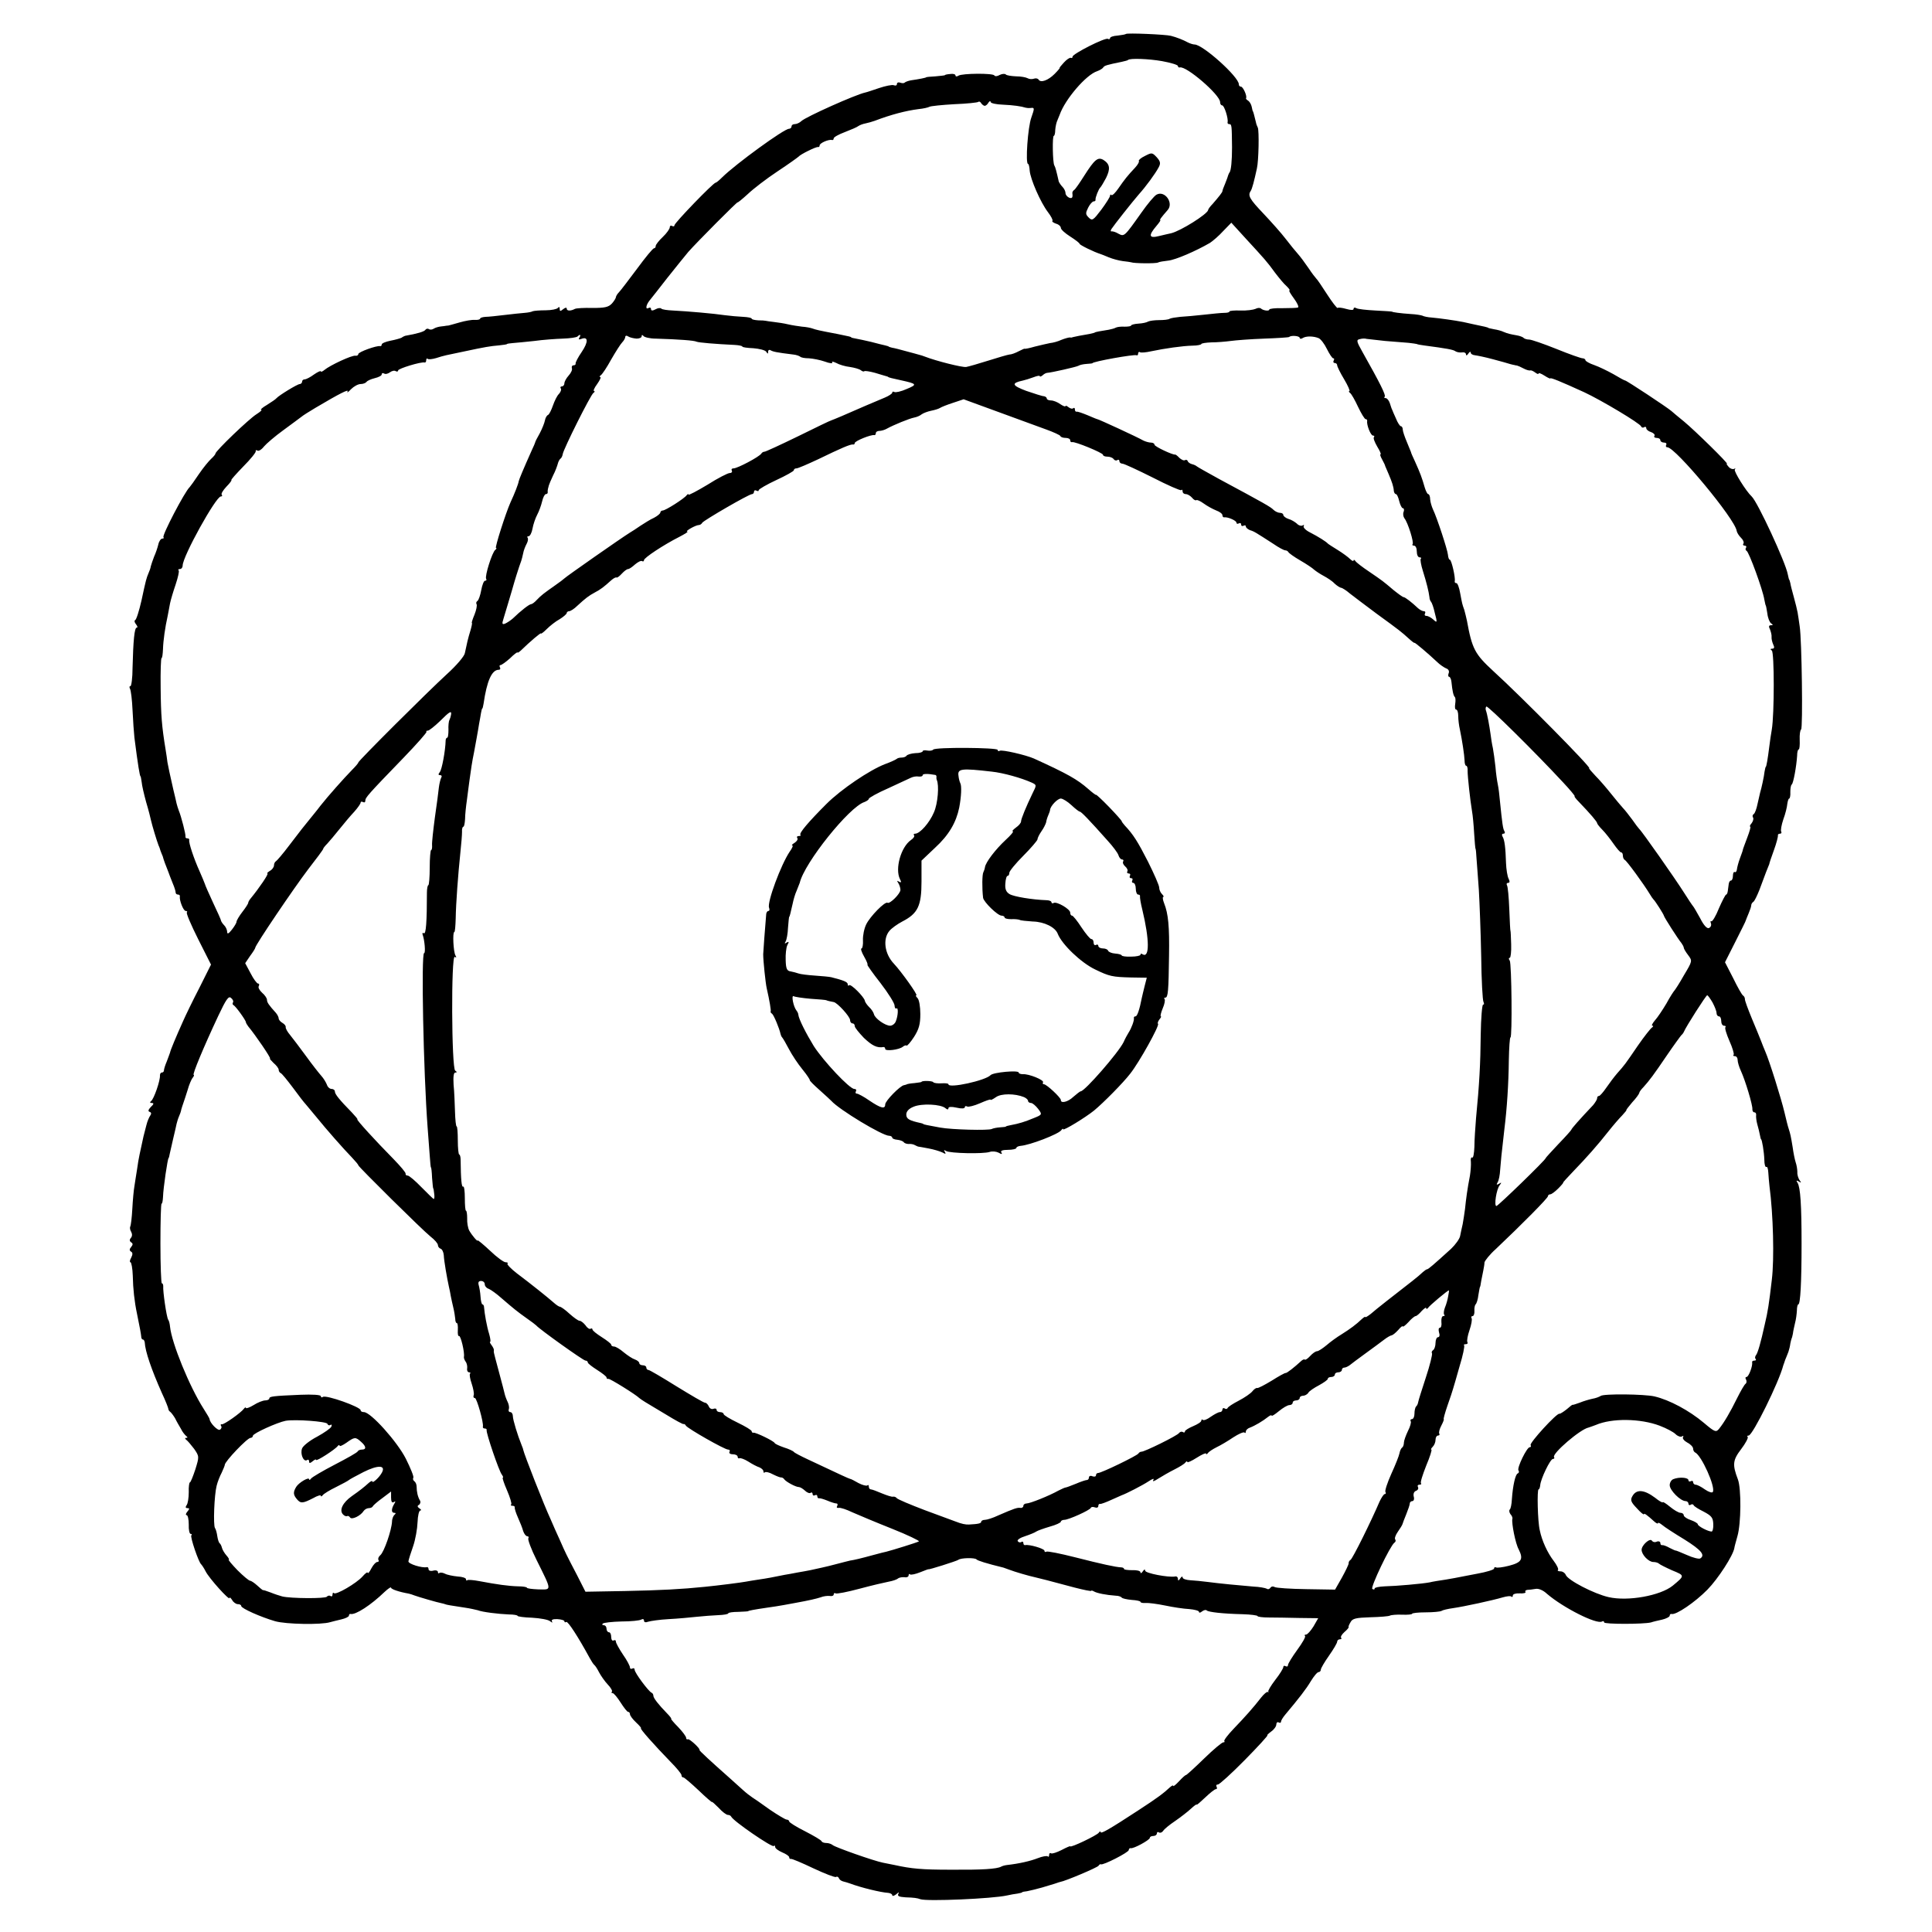
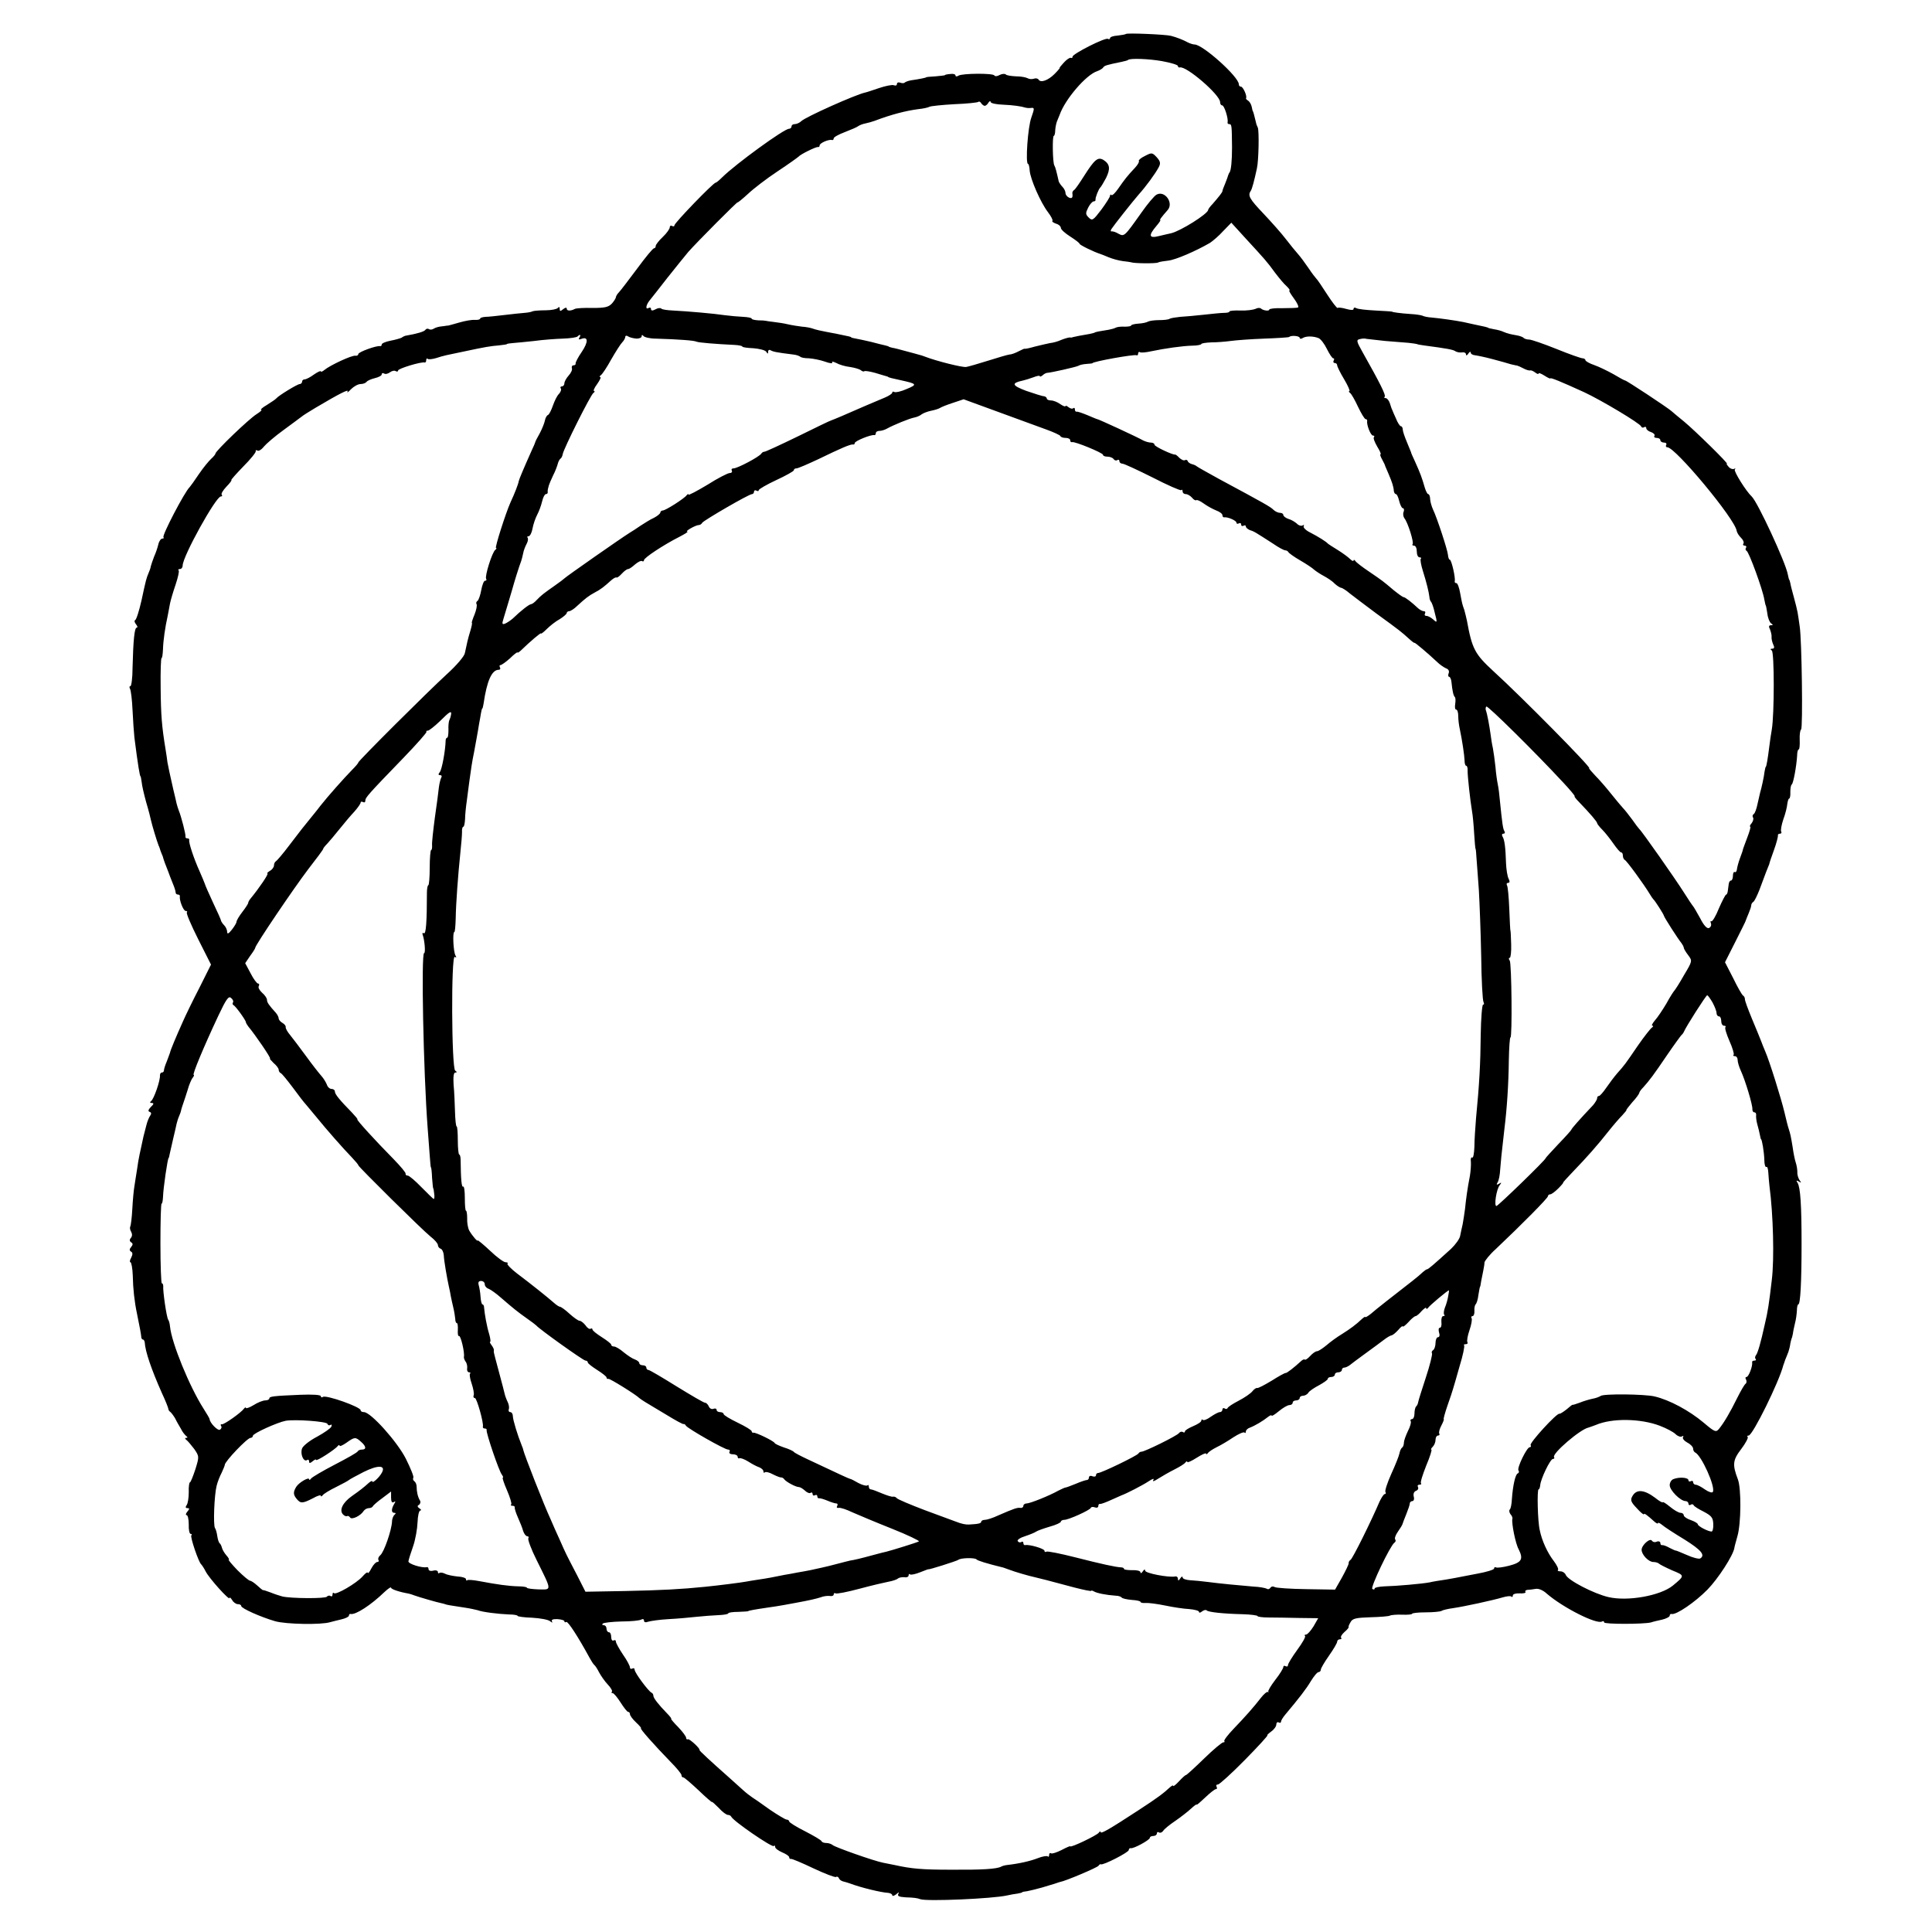
<svg xmlns="http://www.w3.org/2000/svg" version="1.0" width="825pt" height="825pt" viewBox="0 0 825 825" preserveAspectRatio="xMidYMid meet">
  <g transform="translate(0,825) scale(0.1,-0.1)" fill="#000000" stroke="none">
    <path d="M4808 8105 c-2 -2 -18 -5 -36 -7 -18 -1 -32 -6 -32 -11 0 -4 -4 -6 -9 -3 -11 7 -151 -64 -151 -76 0 -5 -3 -7 -7 -5 -5 2 -18 -7 -30 -20 -12 -13 -20 -23 -18 -23 2 0 -8 -12 -22 -26 -27 -27 -59 -39 -68 -24 -3 5 -12 7 -20 4 -8 -3 -20 -2 -27 2 -7 4 -29 8 -49 8 -21 1 -41 4 -44 8 -4 4 -16 3 -26 -2 -10 -6 -20 -7 -23 -2 -6 10 -137 9 -153 -1 -7 -5 -13 -4 -13 1 0 5 -10 8 -22 6 -13 -1 -23 -3 -23 -5 0 -1 -18 -3 -40 -5 -22 -1 -40 -3 -40 -4 0 -2 -30 -8 -65 -13 -11 -2 -22 -6 -26 -9 -3 -4 -12 -4 -20 -1 -8 3 -14 0 -14 -6 0 -6 -6 -8 -13 -5 -8 3 -36 -3 -63 -12 -27 -9 -53 -18 -59 -19 -42 -9 -254 -104 -273 -122 -7 -7 -20 -13 -28 -13 -8 0 -14 -4 -14 -10 0 -5 -5 -10 -11 -10 -21 0 -227 -150 -285 -207 -13 -13 -25 -23 -28 -23 -10 0 -176 -172 -176 -182 0 -5 -4 -6 -10 -3 -5 3 -10 1 -10 -6 0 -6 -13 -25 -30 -41 -16 -15 -30 -33 -30 -38 0 -6 -3 -10 -7 -10 -5 0 -37 -39 -73 -88 -36 -48 -70 -93 -77 -100 -7 -7 -13 -17 -13 -21 0 -4 -8 -17 -17 -27 -15 -16 -31 -19 -83 -19 -36 1 -69 -1 -75 -4 -19 -10 -35 -9 -35 1 0 6 -6 5 -15 -2 -12 -10 -15 -10 -15 1 0 9 -3 10 -8 4 -4 -5 -27 -10 -52 -10 -25 0 -49 -2 -55 -4 -5 -3 -21 -6 -35 -7 -14 -1 -52 -5 -85 -9 -33 -4 -70 -8 -82 -8 -13 -1 -23 -4 -23 -8 0 -3 -10 -6 -23 -5 -12 1 -41 -4 -65 -11 -23 -7 -44 -12 -47 -13 -3 0 -7 -1 -10 -1 -3 -1 -13 -2 -22 -3 -10 -1 -24 -5 -30 -9 -7 -5 -17 -6 -22 -2 -5 3 -12 1 -15 -4 -5 -7 -34 -16 -86 -25 -3 -1 -10 -4 -15 -8 -6 -3 -27 -9 -48 -13 -20 -4 -37 -11 -37 -16 0 -5 -3 -8 -7 -7 -15 3 -93 -25 -93 -34 0 -5 -6 -8 -12 -7 -15 3 -109 -41 -133 -61 -8 -7 -15 -9 -15 -6 0 4 -13 -2 -29 -13 -16 -12 -34 -21 -40 -21 -6 0 -11 -4 -11 -10 0 -5 -5 -10 -10 -10 -10 0 -90 -49 -100 -61 -3 -4 -21 -16 -40 -28 -19 -11 -30 -21 -25 -21 6 0 -3 -8 -20 -19 -31 -19 -175 -157 -175 -168 0 -3 -8 -13 -18 -22 -10 -9 -34 -38 -53 -66 -18 -27 -36 -52 -39 -55 -21 -19 -119 -207 -112 -214 3 -3 1 -6 -5 -6 -6 0 -14 -11 -17 -25 -3 -13 -11 -37 -18 -52 -6 -15 -12 -34 -14 -41 -1 -8 -6 -21 -10 -30 -9 -22 -10 -24 -30 -117 -10 -44 -22 -82 -27 -83 -4 -2 -3 -10 4 -18 6 -8 8 -14 3 -14 -10 0 -15 -55 -18 -172 0 -43 -5 -78 -9 -78 -5 0 -5 -5 -2 -11 4 -6 9 -47 11 -92 2 -45 6 -98 8 -117 15 -118 23 -165 26 -165 1 0 3 -11 5 -25 1 -14 10 -52 19 -85 10 -33 19 -69 21 -79 5 -22 24 -85 32 -106 4 -8 7 -18 8 -22 2 -5 4 -10 5 -13 1 -3 3 -8 5 -12 1 -5 5 -17 9 -28 16 -40 19 -50 21 -55 1 -3 7 -18 13 -33 7 -16 12 -33 12 -38 0 -5 4 -9 10 -9 5 0 9 -3 8 -7 -3 -17 15 -63 25 -63 6 0 8 -3 5 -6 -4 -3 18 -54 48 -114 l55 -109 -49 -98 c-28 -54 -59 -118 -70 -143 -31 -69 -54 -124 -56 -135 -2 -5 -8 -23 -14 -38 -7 -16 -12 -33 -12 -38 0 -5 -4 -9 -9 -9 -5 0 -8 -6 -8 -12 2 -21 -26 -102 -38 -110 -6 -5 -5 -8 3 -8 10 0 9 -5 -4 -17 -11 -12 -13 -18 -5 -21 7 -2 8 -8 3 -15 -5 -7 -13 -25 -17 -42 -12 -46 -11 -39 -29 -125 -3 -13 -8 -42 -11 -65 -4 -22 -8 -53 -11 -70 -3 -16 -7 -60 -9 -97 -2 -37 -6 -71 -9 -76 -2 -4 -1 -14 4 -22 5 -9 5 -19 -1 -26 -7 -8 -6 -14 1 -19 8 -5 8 -10 0 -20 -8 -9 -8 -15 0 -20 7 -4 7 -12 0 -26 -6 -10 -7 -19 -3 -19 4 0 9 -26 10 -58 1 -55 7 -110 18 -162 12 -58 17 -86 18 -97 0 -7 3 -13 7 -13 4 0 7 -6 8 -12 2 -39 29 -117 73 -216 16 -34 28 -65 28 -69 0 -3 3 -9 8 -12 4 -3 14 -16 21 -28 6 -13 18 -33 25 -45 6 -13 17 -26 22 -30 7 -5 7 -8 0 -8 -6 0 -6 -3 0 -8 6 -4 21 -22 34 -39 22 -32 22 -33 5 -88 -10 -30 -20 -55 -23 -55 -3 0 -6 -19 -5 -42 0 -24 -4 -49 -9 -55 -6 -9 -5 -13 3 -13 10 0 10 -3 0 -15 -7 -8 -8 -15 -3 -15 5 0 9 -18 9 -40 -1 -22 3 -40 8 -40 5 0 7 -3 3 -6 -6 -6 31 -115 42 -124 3 -3 12 -16 19 -30 15 -30 102 -126 102 -114 0 5 5 1 11 -8 5 -10 17 -18 24 -18 8 0 15 -3 15 -8 0 -10 83 -47 145 -65 46 -13 196 -16 235 -4 8 2 30 8 48 12 17 4 32 11 32 16 0 5 3 8 7 7 21 -5 87 38 145 94 15 14 28 23 28 18 0 -6 34 -18 75 -25 6 -1 17 -5 25 -8 16 -6 98 -30 115 -33 6 -1 12 -3 15 -4 6 -3 26 -6 85 -15 22 -3 47 -9 55 -11 20 -8 87 -16 132 -18 21 0 38 -3 38 -6 0 -3 28 -7 62 -8 34 -2 69 -8 77 -15 9 -7 12 -7 8 -1 -4 7 4 11 23 10 17 -1 30 -5 30 -9 0 -5 4 -6 8 -3 7 4 51 -64 100 -154 7 -13 16 -27 20 -30 4 -3 13 -17 20 -31 8 -15 24 -38 37 -52 13 -13 21 -28 18 -31 -4 -3 -2 -6 3 -6 5 0 20 -18 34 -40 14 -22 28 -40 32 -40 5 0 8 -5 8 -10 0 -6 12 -22 26 -35 15 -14 24 -25 21 -25 -7 0 57 -72 125 -142 27 -27 48 -53 48 -58 0 -6 3 -10 8 -10 4 0 33 -25 65 -55 31 -30 57 -52 57 -50 0 3 13 -9 29 -25 15 -17 33 -30 39 -30 6 0 12 -3 14 -7 8 -19 175 -133 182 -126 3 4 6 2 6 -4 0 -6 14 -16 30 -23 17 -7 30 -16 30 -21 0 -5 3 -8 8 -7 4 1 47 -17 95 -40 49 -23 93 -40 97 -37 5 3 10 0 12 -5 2 -6 10 -12 18 -14 8 -2 22 -6 30 -9 45 -17 130 -38 163 -40 9 -1 17 -5 17 -10 0 -5 8 -3 17 4 11 10 14 10 9 2 -5 -10 3 -13 31 -15 35 -1 50 -3 63 -8 28 -10 308 2 370 16 14 3 34 7 45 8 11 2 20 4 20 6 0 1 9 3 20 4 11 2 40 9 65 16 25 8 48 14 53 16 4 1 9 3 12 4 3 1 8 3 13 4 20 3 158 61 163 69 3 5 8 8 10 6 9 -5 119 51 119 61 0 5 4 9 8 8 11 -4 82 35 82 44 0 5 7 8 15 8 8 0 15 5 15 11 0 5 4 8 9 4 6 -3 13 0 18 7 4 7 27 26 51 42 23 16 53 39 67 52 14 13 25 21 25 18 0 -3 16 11 37 31 20 19 40 35 45 35 5 0 6 5 3 10 -3 6 -1 10 6 10 6 0 58 47 115 105 57 58 100 105 96 105 -3 0 4 7 16 16 12 8 22 22 22 30 0 8 5 12 10 9 6 -3 10 -2 10 3 0 5 8 18 18 30 58 69 90 110 110 144 13 21 27 38 33 38 5 0 9 5 9 10 0 6 16 33 35 60 19 27 35 54 35 60 0 5 5 10 12 10 6 0 8 3 5 6 -4 4 3 15 14 25 11 9 19 19 18 21 -2 2 2 11 8 21 8 16 24 19 84 21 41 1 79 4 84 7 6 3 29 5 53 4 23 -1 42 1 42 4 0 3 26 6 58 6 31 0 62 3 67 6 6 4 28 9 50 12 48 7 168 33 212 46 17 5 34 7 37 3 3 -3 6 -1 6 5 0 6 13 10 29 9 17 -1 28 2 25 6 -3 4 1 8 8 9 7 0 23 2 34 4 13 3 33 -5 50 -21 70 -60 213 -132 235 -118 5 3 9 1 9 -4 0 -8 168 -8 200 0 8 3 30 8 48 12 17 4 32 12 32 17 0 5 3 8 8 7 19 -5 100 50 153 104 46 47 110 146 115 178 0 3 6 25 13 50 16 54 17 204 2 243 -24 63 -22 82 14 129 19 25 31 48 28 52 -4 3 -2 6 4 6 17 0 130 229 148 300 1 3 5 13 8 23 4 9 10 25 14 35 3 9 7 25 8 35 2 9 4 18 5 20 1 1 4 11 6 22 1 11 6 31 9 45 4 14 7 37 8 53 0 15 3 27 6 27 9 0 14 95 14 260 0 164 -5 239 -17 259 -7 10 -5 12 5 6 11 -7 12 -6 3 6 -5 8 -10 23 -9 34 0 11 -3 30 -7 41 -4 12 -10 42 -13 65 -8 49 -10 57 -17 79 -3 8 -11 40 -18 70 -14 59 -64 219 -82 260 -6 14 -14 34 -18 45 -4 11 -22 54 -39 95 -17 41 -31 79 -30 84 0 5 -3 12 -8 15 -5 3 -24 37 -42 74 l-35 68 44 87 c24 48 45 89 45 92 1 3 6 16 12 30 6 14 11 29 11 34 0 5 4 12 9 15 5 3 16 26 26 51 9 25 22 59 28 75 7 17 13 32 14 35 0 3 9 30 20 60 11 30 18 58 17 63 -1 4 3 7 9 7 5 0 8 4 5 9 -3 5 1 28 9 52 9 24 16 53 17 66 2 13 5 23 8 23 3 0 6 12 5 28 0 15 2 29 6 32 7 5 20 77 23 123 0 15 3 27 7 27 3 0 5 18 4 41 -1 22 2 42 6 44 8 6 3 383 -6 440 -3 22 -7 49 -9 60 -2 11 -9 40 -16 65 -7 25 -14 52 -15 60 -2 8 -4 15 -5 15 -1 0 -3 10 -6 23 -9 50 -129 309 -154 332 -24 22 -78 109 -72 115 4 5 3 6 -3 3 -5 -3 -16 0 -23 8 -7 8 -11 14 -8 14 8 0 -137 142 -183 180 -24 19 -48 40 -54 45 -17 15 -191 130 -197 130 -3 0 -25 12 -50 27 -25 14 -62 32 -82 39 -21 7 -38 17 -38 21 0 4 -6 8 -12 8 -7 0 -58 18 -112 40 -55 22 -107 40 -116 40 -9 0 -20 3 -24 7 -3 4 -17 9 -29 11 -28 5 -38 7 -57 15 -8 4 -26 9 -40 11 -14 3 -25 5 -25 6 0 1 -7 3 -15 5 -36 8 -72 15 -92 20 -36 7 -100 16 -134 19 -17 1 -35 5 -40 8 -5 2 -27 6 -49 7 -46 3 -80 8 -80 10 0 1 -32 3 -71 5 -39 2 -76 6 -82 10 -7 4 -12 3 -12 -3 0 -6 -11 -6 -32 0 -17 5 -34 7 -36 4 -3 -2 -23 24 -45 58 -22 34 -42 64 -46 67 -3 3 -19 23 -34 46 -15 22 -35 49 -45 60 -9 10 -33 39 -52 64 -19 25 -62 73 -95 108 -59 62 -68 77 -54 97 6 10 14 40 26 95 8 34 10 163 4 175 -3 6 -7 16 -8 23 -7 30 -12 47 -13 47 -1 0 -3 9 -5 19 -2 10 -9 22 -15 26 -7 4 -11 9 -9 11 5 9 -13 49 -22 49 -5 0 -9 4 -9 10 0 32 -154 170 -189 170 -6 0 -19 4 -29 9 -18 10 -48 22 -72 28 -23 6 -187 13 -192 8z m154 -116 c38 -7 68 -16 68 -21 0 -4 3 -7 8 -6 27 8 172 -117 172 -148 0 -8 4 -14 9 -14 9 0 27 -57 23 -72 -1 -5 2 -8 7 -8 11 0 11 -6 12 -100 0 -56 -4 -99 -11 -107 -2 -2 -3 -6 -5 -10 -1 -5 -7 -21 -13 -36 -7 -16 -12 -30 -12 -33 0 -5 -15 -24 -42 -55 -10 -10 -19 -22 -19 -26 -4 -18 -117 -89 -158 -99 -9 -2 -32 -7 -52 -12 -43 -11 -46 2 -11 43 12 14 19 25 17 25 -5 0 3 11 31 43 27 30 -12 85 -47 66 -10 -5 -39 -40 -65 -77 -73 -103 -73 -103 -98 -90 -11 7 -25 11 -29 10 -5 -1 -5 3 -1 10 11 17 90 117 117 148 29 32 71 89 85 116 9 17 7 25 -9 43 -19 20 -21 20 -50 5 -17 -8 -28 -18 -26 -21 3 -3 -4 -16 -16 -29 -32 -34 -44 -49 -71 -88 -13 -19 -26 -32 -30 -29 -3 4 -6 2 -6 -3 0 -5 -17 -32 -37 -59 -35 -46 -39 -49 -54 -34 -14 14 -14 19 -2 43 7 14 18 26 23 26 6 0 9 3 8 8 -1 8 13 45 21 52 3 3 14 21 24 40 19 39 17 59 -11 77 -24 14 -38 2 -82 -67 -19 -30 -38 -58 -43 -61 -5 -3 -8 -9 -8 -13 3 -20 -1 -25 -14 -20 -8 4 -15 12 -15 19 0 8 -6 20 -13 27 -7 7 -14 18 -16 23 -9 40 -14 61 -19 69 -7 12 -9 126 -2 126 3 0 6 11 6 25 1 14 5 33 10 43 4 9 8 19 9 22 23 66 113 171 160 186 11 4 23 11 26 16 5 8 15 11 79 24 13 3 26 6 27 8 8 8 88 5 145 -5z m-757 -191 c4 0 12 6 16 14 5 7 9 8 9 3 0 -6 24 -11 53 -12 45 -2 79 -7 97 -13 3 -1 13 -2 22 -1 16 2 16 -1 2 -41 -15 -40 -26 -198 -14 -198 3 0 6 -13 7 -29 3 -36 46 -135 78 -177 13 -17 22 -34 19 -37 -3 -3 4 -8 15 -12 12 -3 21 -12 21 -18 0 -7 18 -23 40 -37 22 -14 40 -28 40 -31 0 -5 61 -35 90 -44 3 -1 19 -7 35 -14 17 -7 44 -14 60 -16 17 -2 32 -4 35 -5 11 -5 106 -6 115 -1 5 3 25 6 43 8 31 3 119 41 179 76 12 8 38 30 56 50 l35 36 61 -67 c82 -89 92 -100 126 -147 17 -22 38 -48 49 -57 10 -10 16 -18 12 -18 -4 0 5 -15 19 -34 14 -19 22 -36 18 -39 -4 -2 -34 -3 -66 -3 -31 1 -57 -2 -57 -6 0 -8 -27 -4 -36 5 -4 3 -14 3 -23 -2 -9 -4 -37 -8 -64 -7 -26 1 -47 -1 -47 -4 0 -4 -10 -6 -22 -6 -13 0 -52 -4 -88 -8 -36 -4 -81 -8 -100 -9 -19 -2 -39 -5 -45 -8 -5 -4 -26 -6 -46 -6 -19 0 -40 -3 -46 -6 -6 -4 -24 -8 -42 -9 -17 -1 -31 -5 -31 -8 0 -3 -12 -5 -27 -5 -16 1 -32 -1 -38 -4 -5 -3 -19 -7 -30 -9 -33 -5 -60 -10 -60 -12 0 -1 -10 -3 -22 -6 -13 -2 -33 -6 -45 -8 -13 -3 -25 -5 -28 -6 -3 -2 -8 -2 -12 -1 -4 0 -20 -4 -35 -10 -15 -7 -37 -13 -49 -14 -11 -2 -40 -9 -65 -15 -24 -7 -44 -11 -44 -9 0 1 -11 -4 -25 -11 -13 -7 -31 -14 -40 -14 -8 -1 -49 -13 -90 -26 -41 -13 -83 -25 -94 -27 -16 -3 -130 26 -176 44 -8 3 -19 7 -25 8 -5 2 -30 8 -55 15 -25 7 -52 14 -60 15 -8 2 -15 4 -15 5 0 1 -7 3 -15 5 -8 2 -35 8 -60 15 -25 6 -54 12 -65 14 -11 2 -20 4 -20 5 0 3 -7 4 -60 15 -80 15 -91 18 -105 23 -8 3 -28 7 -45 8 -16 2 -43 6 -60 10 -16 4 -43 8 -60 10 -16 2 -32 4 -35 5 -3 1 -17 2 -32 2 -16 1 -28 4 -28 7 0 4 -17 7 -37 8 -21 1 -56 4 -78 7 -46 7 -161 17 -222 20 -23 1 -45 4 -49 8 -3 4 -15 3 -25 -3 -13 -7 -19 -6 -19 1 0 6 -4 8 -10 5 -15 -9 -12 12 4 32 8 10 43 54 77 98 34 43 74 92 88 109 37 42 211 217 211 212 0 -2 19 13 43 35 23 22 80 66 127 97 47 31 87 60 90 63 8 10 75 43 83 41 4 -1 7 2 7 7 0 10 39 27 53 23 4 -1 7 2 7 7 0 5 21 17 48 27 26 10 52 21 58 26 6 4 19 9 30 11 10 2 28 7 39 11 71 27 133 43 187 50 21 2 42 7 47 10 5 3 53 8 106 11 54 2 100 7 103 10 3 3 9 0 12 -6 4 -6 11 -11 15 -11z m-1731 -990 c-5 -8 -2 -9 9 -5 29 11 30 -13 1 -56 -16 -23 -27 -45 -26 -49 1 -5 -3 -8 -9 -8 -6 0 -9 -6 -7 -12 3 -7 -4 -21 -14 -32 -10 -11 -18 -26 -18 -33 0 -7 -5 -13 -11 -13 -5 0 -8 -4 -4 -9 3 -5 -1 -15 -8 -23 -8 -7 -19 -30 -26 -50 -7 -20 -16 -38 -21 -40 -5 -2 -11 -12 -13 -23 -2 -11 -12 -36 -22 -55 -11 -19 -20 -37 -20 -40 -1 -3 -6 -16 -13 -30 -38 -85 -55 -126 -57 -135 -1 -10 -18 -54 -35 -90 -21 -47 -68 -195 -62 -195 4 0 2 -4 -3 -8 -13 -9 -46 -113 -39 -124 3 -4 1 -8 -5 -8 -5 0 -12 -18 -16 -40 -4 -22 -11 -42 -16 -46 -5 -3 -7 -9 -4 -14 3 -5 -1 -25 -9 -45 -8 -19 -13 -35 -11 -35 2 0 -1 -15 -6 -32 -11 -35 -16 -59 -24 -97 -2 -13 -36 -53 -77 -90 -83 -76 -378 -370 -378 -377 0 -3 -12 -17 -27 -32 -36 -37 -101 -110 -135 -153 -14 -19 -36 -45 -47 -59 -28 -34 -30 -37 -86 -110 -27 -36 -53 -66 -57 -68 -4 -2 -8 -10 -8 -17 0 -8 -8 -19 -18 -24 -9 -6 -14 -11 -10 -11 7 0 -35 -62 -72 -107 -6 -7 -10 -15 -10 -18 0 -4 -11 -21 -25 -39 -14 -18 -25 -37 -25 -42 0 -5 -9 -20 -20 -34 -14 -18 -20 -20 -20 -9 0 8 -6 21 -12 27 -7 7 -13 16 -14 20 0 4 -16 39 -34 77 -18 39 -34 75 -35 80 -2 6 -12 30 -23 55 -24 53 -47 122 -44 133 1 4 -2 7 -8 7 -6 0 -9 3 -8 8 2 7 -18 86 -29 112 -3 8 -7 21 -9 29 -1 7 -8 34 -14 60 -15 67 -21 93 -25 116 -1 11 -5 36 -8 55 -16 97 -20 146 -21 263 -1 70 1 127 4 127 3 0 5 17 6 38 1 36 9 93 20 142 3 14 7 38 10 53 3 15 14 52 24 81 10 30 16 57 13 60 -4 3 -1 6 5 6 7 0 12 7 12 15 0 39 142 295 163 295 6 0 7 3 4 7 -4 4 5 19 20 35 15 15 24 28 21 28 -3 0 20 26 51 58 31 31 55 61 53 65 -1 5 2 6 7 3 5 -4 18 4 28 17 10 12 47 44 83 70 36 26 70 52 77 57 7 6 34 23 61 39 103 61 143 81 136 69 -4 -7 3 -3 15 10 12 12 30 22 41 22 10 0 21 4 25 9 3 5 19 12 35 16 17 4 30 11 30 16 0 6 5 7 10 4 6 -4 17 -1 25 5 8 6 19 9 25 5 5 -3 10 -2 10 3 0 8 98 38 113 34 4 -1 7 3 7 10 0 6 3 9 6 6 3 -4 20 -2 37 3 34 11 41 12 123 29 84 18 108 22 144 25 19 2 35 4 35 6 0 1 11 3 25 4 14 1 55 5 92 9 36 5 91 9 122 10 30 1 58 5 62 9 11 11 16 8 8 -5z m244 -4 c12 0 22 4 22 10 0 7 3 7 8 1 4 -5 27 -11 52 -11 100 -3 165 -8 174 -13 9 -4 80 -10 164 -14 17 -1 32 -4 32 -7 0 -3 21 -6 47 -7 25 -2 50 -8 55 -15 6 -10 8 -10 8 0 0 7 5 10 11 6 11 -6 24 -9 97 -18 12 -1 25 -6 29 -9 3 -4 20 -7 37 -7 17 -1 48 -7 68 -14 21 -8 35 -9 32 -4 -4 6 4 4 17 -2 12 -7 39 -15 58 -17 20 -3 41 -9 47 -14 6 -5 13 -7 15 -4 3 2 23 -1 45 -7 21 -6 42 -13 47 -14 4 -1 8 -2 10 -4 2 -2 17 -6 55 -14 68 -15 70 -18 24 -37 -24 -11 -48 -16 -53 -13 -5 3 -9 2 -9 -3 0 -4 -15 -14 -32 -21 -34 -14 -116 -49 -184 -79 -21 -9 -41 -17 -44 -18 -3 0 -67 -31 -142 -68 -76 -37 -141 -67 -144 -66 -4 0 -10 -3 -13 -8 -9 -14 -102 -63 -118 -63 -8 0 -11 -4 -8 -10 3 -5 -1 -10 -9 -10 -8 0 -51 -22 -95 -50 -45 -27 -81 -46 -81 -42 0 4 -4 2 -8 -3 -10 -14 -90 -65 -102 -65 -5 0 -10 -4 -10 -8 0 -5 -12 -15 -27 -23 -16 -7 -41 -23 -58 -34 -16 -11 -37 -25 -46 -30 -37 -23 -273 -188 -279 -195 -3 -3 -21 -17 -40 -30 -47 -33 -59 -42 -78 -62 -9 -10 -20 -18 -24 -18 -8 0 -44 -28 -78 -61 -9 -8 -24 -18 -33 -22 -13 -5 -14 -1 -7 21 5 15 20 68 35 117 14 50 29 97 32 105 7 19 11 29 17 57 2 12 9 30 15 41 6 11 7 22 4 26 -3 3 -2 6 4 6 6 0 14 15 17 33 3 17 12 44 20 59 8 15 17 40 21 57 4 17 11 31 16 31 5 0 8 3 8 8 -1 4 0 10 1 15 1 4 3 10 4 15 1 4 9 23 18 42 10 19 18 42 20 50 2 8 7 18 11 21 5 3 9 13 10 20 4 23 119 253 131 261 6 4 7 8 3 8 -5 0 1 14 13 30 12 17 18 30 13 30 -4 0 -3 4 3 8 6 4 26 34 44 67 19 33 40 66 47 73 7 7 13 18 13 23 0 6 6 7 13 2 6 -4 22 -8 35 -9z m2832 3 c0 -4 6 -5 12 -1 15 10 47 9 69 0 9 -4 25 -25 35 -46 11 -22 23 -40 27 -40 5 0 5 -4 2 -10 -3 -5 -1 -10 4 -10 6 0 11 -4 11 -10 0 -5 13 -32 30 -60 16 -27 26 -50 22 -50 -4 0 -2 -4 3 -8 6 -4 21 -31 34 -59 14 -29 28 -53 33 -53 4 0 7 -3 6 -7 -3 -17 15 -63 25 -63 6 0 7 -3 4 -7 -4 -3 3 -21 14 -40 11 -18 18 -33 14 -33 -3 0 0 -10 7 -22 7 -13 13 -25 13 -28 1 -3 8 -18 15 -35 14 -33 21 -53 22 -72 1 -7 5 -13 9 -13 4 0 10 -13 14 -30 4 -16 11 -30 15 -30 5 0 7 -7 4 -15 -4 -8 -2 -21 3 -28 15 -18 42 -105 35 -111 -3 -3 0 -6 6 -6 7 0 12 -11 12 -25 0 -14 5 -25 12 -25 6 0 9 -3 5 -6 -3 -3 1 -27 9 -52 16 -51 25 -88 28 -112 0 -8 4 -17 7 -20 3 -3 11 -24 16 -48 11 -41 10 -43 -6 -28 -10 9 -23 16 -30 16 -7 0 -9 5 -6 10 3 6 1 10 -5 10 -6 0 -17 6 -25 13 -25 24 -55 47 -61 47 -4 0 -23 14 -43 30 -46 39 -46 39 -106 80 -27 18 -53 38 -57 44 -4 6 -8 7 -8 3 0 -5 -7 -2 -15 6 -8 8 -31 25 -52 38 -21 13 -40 25 -43 28 -7 8 -40 29 -77 48 -18 9 -29 21 -26 26 3 6 1 7 -5 3 -6 -3 -17 0 -24 8 -8 7 -24 17 -36 20 -12 4 -22 12 -22 17 0 5 -6 9 -14 9 -8 0 -21 6 -28 13 -13 13 -36 26 -233 132 -49 27 -92 51 -95 54 -3 3 -12 7 -20 9 -8 2 -17 8 -18 13 -2 5 -7 7 -12 4 -5 -3 -15 2 -24 10 -8 9 -17 15 -18 14 -8 -3 -88 34 -88 42 0 5 -7 9 -15 9 -8 0 -23 4 -33 9 -26 15 -191 91 -196 91 -2 0 -21 8 -42 17 -22 9 -42 16 -46 15 -5 -1 -8 3 -8 10 0 6 -3 8 -7 5 -3 -4 -12 -2 -20 4 -7 6 -13 8 -13 5 0 -4 -10 0 -22 8 -12 9 -30 16 -40 16 -10 0 -18 4 -18 8 0 5 -6 9 -12 10 -7 0 -41 11 -76 23 -61 23 -65 33 -14 44 9 2 29 8 45 14 15 6 27 8 27 5 0 -4 6 -2 13 4 6 6 15 10 20 10 17 1 123 25 132 30 6 4 21 7 35 8 14 1 25 2 25 3 0 7 179 39 188 34 4 -2 7 1 7 7 0 6 4 9 8 6 4 -3 26 -1 48 4 57 12 133 23 176 24 21 0 38 4 38 7 0 3 19 6 43 7 23 0 60 3 82 6 22 3 86 8 143 10 56 2 104 5 107 7 8 8 45 5 45 -4z m365 -13 c39 -3 84 -7 100 -8 17 -2 32 -4 35 -5 3 -2 16 -4 30 -6 98 -13 126 -18 135 -25 6 -4 18 -6 28 -5 9 2 17 -2 17 -8 0 -7 5 -5 10 3 5 8 10 10 10 5 0 -6 8 -11 18 -12 9 -1 44 -8 77 -17 33 -9 67 -18 75 -21 8 -2 16 -4 18 -4 1 -1 5 -1 10 -2 4 -1 16 -6 27 -12 11 -6 24 -10 29 -9 4 2 14 -3 22 -9 8 -6 14 -8 14 -4 0 4 11 0 25 -9 14 -9 25 -14 25 -12 0 5 42 -12 145 -59 71 -33 239 -133 243 -146 2 -5 8 -7 13 -3 5 3 9 1 9 -5 0 -5 9 -13 20 -16 11 -4 18 -11 15 -16 -4 -5 1 -9 9 -9 9 0 16 -4 16 -10 0 -5 7 -10 16 -10 8 0 12 -4 9 -10 -3 -5 -1 -10 5 -10 34 0 289 -306 296 -357 1 -7 9 -20 18 -29 9 -8 14 -20 11 -25 -4 -5 -1 -9 5 -9 6 0 9 -4 6 -9 -4 -5 -2 -11 2 -13 10 -3 70 -168 76 -208 3 -14 5 -25 6 -25 1 0 4 -16 7 -35 2 -19 10 -38 16 -42 9 -6 9 -8 -1 -8 -9 0 -10 -6 -4 -17 4 -10 8 -25 7 -33 -1 -8 3 -23 7 -32 6 -12 5 -18 -4 -18 -9 0 -9 -3 -2 -8 11 -7 11 -272 0 -337 -3 -16 -8 -50 -11 -75 -6 -48 -12 -85 -15 -85 -1 0 -3 -9 -5 -20 -2 -20 -13 -71 -19 -90 -1 -5 -6 -27 -11 -48 -4 -20 -11 -40 -16 -43 -5 -3 -7 -10 -3 -15 3 -5 0 -16 -6 -24 -7 -8 -10 -15 -6 -15 3 0 -3 -21 -13 -47 -10 -27 -19 -50 -19 -53 0 -3 -6 -18 -12 -35 -6 -16 -12 -38 -13 -47 -1 -9 -5 -14 -9 -12 -4 3 -8 -4 -8 -15 0 -12 -4 -21 -8 -21 -5 0 -9 -7 -10 -15 -1 -8 -3 -22 -4 -30 -1 -8 -4 -15 -7 -15 -3 0 -17 -27 -31 -59 -13 -33 -28 -57 -32 -55 -4 3 -5 -1 -2 -9 3 -8 -1 -17 -9 -20 -8 -3 -22 12 -37 42 -14 25 -27 48 -30 51 -3 3 -21 30 -40 60 -36 57 -179 261 -190 270 -3 3 -17 21 -30 40 -14 19 -32 42 -40 50 -8 9 -31 36 -50 60 -19 24 -49 59 -67 77 -17 18 -30 33 -27 33 12 0 -288 304 -410 415 -78 72 -90 94 -112 215 -3 14 -8 34 -11 45 -10 28 -9 26 -18 73 -4 23 -11 42 -16 42 -5 0 -8 3 -7 8 4 14 -14 92 -21 92 -4 0 -7 10 -8 21 -2 22 -47 159 -64 194 -5 11 -11 30 -12 43 0 12 -4 22 -8 22 -4 0 -10 12 -15 28 -12 42 -19 61 -42 112 -9 19 -17 37 -17 40 -1 3 -9 22 -18 44 -9 21 -17 45 -17 52 0 8 -4 14 -8 14 -4 0 -14 15 -21 33 -8 17 -15 34 -16 37 -2 3 -6 15 -10 28 -4 12 -12 22 -18 22 -6 0 -8 3 -4 6 6 6 -20 58 -95 191 -26 46 -27 52 -11 55 10 3 23 3 28 1 6 -1 42 -5 80 -9z m-1450 -377 c33 -12 62 -25 63 -29 2 -5 12 -8 23 -8 10 0 19 -4 19 -10 0 -6 3 -9 8 -8 11 4 132 -46 132 -54 0 -5 9 -8 19 -8 11 0 23 -5 26 -10 4 -6 11 -8 16 -5 5 4 9 1 9 -4 0 -6 6 -11 13 -11 7 0 65 -27 129 -59 64 -33 119 -57 122 -54 3 4 6 1 6 -5 0 -7 6 -12 14 -12 7 0 19 -7 26 -15 7 -9 15 -13 18 -11 3 3 17 -3 32 -14 15 -11 39 -24 54 -30 14 -5 26 -14 26 -20 0 -5 3 -10 8 -9 15 2 52 -14 52 -23 0 -5 5 -6 10 -3 6 3 10 1 10 -5 0 -6 5 -8 10 -5 6 3 10 2 10 -3 0 -5 8 -12 18 -16 17 -5 23 -9 99 -58 23 -16 46 -28 51 -28 6 0 12 -4 14 -8 2 -4 24 -20 50 -35 26 -15 53 -33 60 -40 7 -6 25 -18 40 -26 15 -8 37 -22 47 -33 11 -10 24 -18 28 -18 4 0 22 -11 38 -25 17 -13 68 -52 114 -86 99 -72 105 -77 137 -106 13 -12 24 -20 24 -18 0 4 60 -47 96 -81 12 -12 30 -24 39 -28 10 -3 15 -12 11 -21 -3 -8 -2 -15 2 -15 4 0 9 -10 10 -22 4 -39 8 -57 14 -64 4 -3 4 -17 2 -30 -2 -13 -1 -24 4 -24 5 0 9 -12 9 -27 0 -16 3 -41 7 -58 10 -48 19 -108 20 -132 0 -13 3 -23 7 -23 4 0 7 -10 6 -22 0 -25 11 -125 19 -173 3 -16 7 -59 9 -95 2 -36 5 -65 6 -65 1 0 3 -18 4 -40 2 -22 6 -83 10 -135 3 -52 8 -179 10 -282 1 -102 6 -191 10 -197 3 -6 3 -11 -2 -11 -4 0 -9 -57 -10 -128 -1 -124 -6 -213 -20 -357 -3 -38 -7 -93 -7 -122 -1 -28 -5 -49 -9 -46 -5 3 -8 -5 -6 -18 1 -13 -1 -40 -4 -59 -11 -56 -17 -102 -21 -142 -3 -21 -7 -50 -10 -65 -4 -15 -8 -38 -11 -51 -2 -12 -20 -37 -39 -55 -76 -69 -97 -87 -102 -87 -3 0 -11 -6 -18 -12 -7 -7 -27 -24 -45 -38 -76 -59 -158 -123 -178 -141 -13 -10 -23 -16 -23 -13 0 3 -6 -1 -14 -8 -25 -24 -51 -43 -86 -65 -20 -12 -49 -33 -65 -47 -17 -14 -35 -26 -41 -26 -6 0 -19 -9 -29 -20 -10 -11 -20 -18 -23 -16 -2 3 -10 0 -17 -7 -27 -25 -60 -51 -65 -50 -3 1 -30 -14 -60 -33 -30 -18 -58 -33 -62 -31 -4 1 -13 -5 -20 -14 -7 -9 -33 -27 -58 -40 -25 -13 -47 -27 -48 -32 -2 -4 -8 -5 -13 -1 -5 3 -9 0 -9 -5 0 -6 -5 -11 -11 -11 -6 0 -23 -9 -39 -20 -15 -11 -30 -17 -34 -13 -3 3 -6 2 -6 -3 0 -6 -16 -16 -35 -24 -19 -8 -35 -18 -35 -22 0 -5 -4 -7 -9 -3 -5 3 -12 1 -16 -4 -6 -11 -151 -82 -161 -80 -4 0 -10 -3 -13 -8 -7 -10 -158 -83 -172 -83 -5 0 -9 -4 -9 -10 0 -5 -7 -7 -15 -4 -8 4 -15 1 -15 -5 0 -6 -4 -11 -9 -11 -5 0 -26 -7 -47 -16 -22 -9 -41 -16 -44 -16 -3 0 -16 -6 -30 -13 -41 -23 -122 -55 -136 -55 -8 0 -14 -5 -14 -10 0 -6 -6 -10 -12 -9 -14 2 -26 -2 -95 -32 -23 -11 -49 -19 -57 -19 -9 0 -16 -4 -16 -8 0 -7 -12 -10 -52 -12 -14 -1 -33 3 -58 13 -8 3 -67 25 -130 48 -63 24 -118 47 -121 52 -3 4 -10 7 -15 6 -5 -2 -26 5 -48 14 -21 9 -42 17 -47 17 -5 0 -9 5 -9 12 0 6 -3 9 -6 5 -4 -3 -21 1 -38 10 -17 10 -33 18 -36 18 -5 1 -36 15 -180 83 -30 14 -57 28 -60 32 -3 4 -22 13 -42 19 -20 7 -38 15 -40 19 -4 9 -81 46 -90 44 -5 -1 -8 2 -8 6 0 5 -27 21 -60 37 -33 16 -60 32 -60 37 0 4 -7 8 -15 8 -8 0 -15 4 -15 10 0 5 -6 7 -14 4 -7 -3 -16 2 -19 10 -4 9 -11 16 -16 16 -6 0 -60 32 -122 70 -61 38 -115 70 -120 70 -5 0 -9 5 -9 10 0 6 -7 10 -15 10 -8 0 -15 4 -15 9 0 5 -8 12 -19 16 -10 3 -31 17 -47 30 -16 14 -35 25 -41 25 -7 0 -13 3 -13 8 0 4 -18 18 -40 32 -22 14 -40 28 -40 33 0 4 -4 6 -8 3 -5 -3 -15 4 -22 15 -8 10 -19 19 -25 19 -6 0 -25 14 -43 30 -18 17 -37 30 -41 30 -4 0 -16 8 -27 18 -25 22 -96 79 -156 124 -26 20 -44 39 -41 42 4 3 0 6 -8 6 -8 0 -38 22 -66 49 -29 27 -53 47 -53 44 0 -7 -24 21 -36 42 -6 11 -10 35 -9 53 0 17 -2 32 -5 32 -3 0 -5 24 -5 54 0 30 -3 52 -7 49 -7 -4 -10 30 -11 115 0 12 -3 22 -6 22 -3 0 -6 27 -6 60 0 33 -2 60 -5 60 -3 0 -6 28 -7 63 -1 34 -3 86 -6 115 -2 33 0 52 7 52 8 0 8 3 0 8 -16 10 -18 496 -2 486 7 -5 8 -2 3 6 -9 15 -13 100 -5 100 3 0 5 26 6 58 1 65 10 186 20 282 4 36 7 75 7 88 -1 12 2 22 6 22 3 0 6 15 7 33 0 17 4 55 8 82 3 28 9 65 11 84 5 38 12 85 19 117 2 12 7 39 11 60 4 22 9 50 11 64 3 14 6 34 8 45 2 11 4 20 6 20 1 0 3 9 5 20 14 97 35 145 65 145 6 0 8 5 5 10 -3 6 -2 10 2 10 5 0 23 13 41 29 17 17 32 28 32 25 0 -3 6 1 14 8 39 38 86 78 86 73 0 -3 11 5 25 19 13 13 38 33 55 42 16 10 30 22 30 26 0 4 5 8 10 8 6 0 22 10 35 23 36 33 49 43 75 57 25 13 39 24 70 52 10 9 20 14 23 12 2 -2 12 5 22 16 10 11 22 20 27 20 5 0 18 9 30 20 12 10 25 17 30 14 4 -3 8 -1 8 4 0 10 83 65 150 99 25 13 41 23 35 23 -12 1 36 28 49 28 5 0 12 4 15 10 8 11 199 122 212 122 5 0 9 5 9 11 0 5 5 7 10 4 6 -3 10 -3 10 2 0 4 34 24 75 43 41 19 75 38 75 42 0 5 5 8 11 8 7 0 48 18 93 39 97 47 138 65 149 63 4 -1 7 2 7 6 0 9 70 37 83 34 4 -1 7 3 7 8 0 6 7 10 15 10 8 0 23 4 33 10 27 15 95 43 116 47 11 2 25 8 32 14 7 5 25 12 40 15 15 3 32 8 38 12 6 4 31 14 56 22 l45 15 145 -53 c80 -29 172 -63 205 -75z m2207 -1505 c32 -34 55 -62 52 -62 -3 0 5 -11 18 -24 50 -52 78 -85 78 -91 0 -3 10 -16 23 -29 12 -12 33 -39 47 -59 14 -20 28 -37 33 -37 4 0 7 -6 7 -14 0 -8 4 -16 8 -18 8 -3 81 -103 107 -146 6 -10 12 -19 15 -22 8 -7 44 -64 45 -70 1 -7 62 -102 75 -117 5 -7 10 -16 10 -20 0 -4 9 -19 19 -32 18 -24 18 -25 -18 -85 -19 -34 -38 -63 -41 -66 -3 -3 -19 -27 -34 -55 -16 -27 -38 -60 -49 -72 -11 -13 -16 -23 -11 -23 5 0 4 -4 -2 -8 -6 -4 -33 -38 -60 -77 -56 -82 -56 -82 -88 -118 -13 -15 -34 -43 -47 -62 -13 -19 -27 -35 -31 -35 -5 0 -8 -4 -8 -10 0 -5 -8 -18 -17 -29 -56 -59 -93 -101 -93 -105 0 -2 -25 -30 -55 -61 -30 -32 -55 -59 -55 -61 0 -7 -203 -204 -210 -204 -11 0 0 72 14 89 9 12 8 13 -3 6 -10 -6 -12 -4 -6 6 5 7 10 32 11 54 3 38 5 61 18 173 11 87 18 196 19 294 1 54 4 98 7 98 8 0 5 314 -3 328 -5 6 -5 12 0 12 4 0 7 26 6 57 -1 32 -2 58 -3 58 -1 0 -3 41 -5 92 -2 51 -6 97 -10 103 -3 5 -1 10 5 10 7 0 8 6 2 18 -5 9 -10 40 -11 67 -2 65 -6 99 -15 113 -4 7 -2 12 4 12 6 0 8 5 4 11 -6 10 -9 30 -19 129 -2 25 -6 56 -9 70 -3 14 -8 48 -10 75 -3 28 -8 64 -11 80 -4 17 -8 44 -10 60 -5 36 -14 86 -20 102 -2 6 -1 13 2 16 5 6 211 -198 325 -321z m-4746 286 c-1 -7 -4 -17 -7 -23 -3 -5 -5 -25 -4 -42 0 -18 -2 -33 -5 -33 -4 0 -7 -6 -7 -12 -1 -43 -16 -125 -25 -135 -7 -9 -7 -13 1 -13 7 0 9 -5 5 -11 -3 -6 -8 -25 -10 -42 -2 -18 -9 -75 -17 -128 -7 -53 -13 -106 -12 -118 1 -11 -1 -21 -4 -21 -3 0 -6 -34 -6 -75 0 -41 -3 -75 -6 -75 -3 0 -6 -15 -6 -32 0 -124 -4 -179 -13 -173 -5 3 -8 0 -5 -7 8 -22 13 -78 6 -78 -13 0 -3 -505 15 -745 3 -38 7 -92 9 -120 2 -27 4 -50 5 -50 2 0 4 -20 5 -45 2 -25 4 -45 5 -45 1 0 3 -10 4 -22 2 -13 1 -23 -2 -23 -2 0 -25 23 -52 50 -27 28 -53 50 -59 50 -6 0 -10 3 -9 8 2 4 -22 32 -52 63 -77 78 -160 169 -154 169 3 0 -8 13 -23 29 -55 56 -73 79 -73 90 0 6 -6 11 -14 11 -8 0 -17 8 -20 18 -4 10 -14 27 -24 38 -9 10 -39 48 -65 84 -26 36 -57 76 -68 90 -12 14 -20 29 -19 34 1 5 -5 13 -14 18 -9 5 -16 14 -16 19 0 6 -6 17 -12 24 -31 34 -38 45 -38 56 0 6 -9 20 -21 30 -11 10 -18 23 -14 28 3 6 2 11 -3 11 -5 0 -20 20 -32 44 l-23 43 21 31 c12 16 22 32 22 35 0 11 165 255 226 335 35 45 64 84 64 87 0 3 8 13 18 23 9 10 33 38 52 62 19 24 47 57 63 74 15 17 27 34 27 39 0 4 5 5 10 2 6 -3 10 -1 10 6 0 13 10 25 162 182 57 59 102 110 99 112 -2 3 0 5 6 5 5 0 28 18 51 40 43 43 51 47 48 28z m-931 -1228 c-3 -5 -2 -10 2 -12 9 -4 53 -65 53 -73 0 -3 5 -11 10 -18 31 -37 99 -137 93 -137 -3 0 4 -8 15 -19 12 -10 22 -23 22 -29 0 -6 4 -12 8 -14 5 -1 28 -30 53 -63 24 -33 49 -65 55 -71 5 -6 26 -31 45 -54 42 -52 115 -135 152 -173 15 -16 27 -30 27 -33 0 -6 274 -277 308 -304 18 -14 32 -30 32 -37 0 -6 5 -13 11 -15 7 -2 13 -15 14 -28 1 -25 14 -99 22 -135 3 -11 6 -29 8 -40 2 -11 7 -33 11 -50 4 -16 7 -38 8 -47 0 -10 3 -18 7 -18 3 0 5 -13 4 -30 -1 -16 1 -27 5 -25 7 4 25 -71 21 -89 -1 -4 2 -13 7 -20 5 -6 8 -19 7 -28 -2 -10 2 -18 8 -18 5 0 8 -3 4 -6 -3 -3 0 -22 7 -42 7 -21 11 -43 9 -49 -3 -7 -1 -13 5 -13 8 0 38 -106 34 -122 -1 -5 2 -8 8 -8 6 0 9 -3 8 -7 -3 -11 53 -176 65 -190 5 -7 7 -13 4 -13 -3 0 5 -24 18 -54 13 -30 21 -57 18 -60 -4 -3 -1 -6 5 -6 7 0 11 -3 10 -7 -1 -5 5 -24 14 -44 9 -20 19 -45 22 -57 4 -12 12 -22 17 -22 6 0 8 -4 5 -9 -3 -5 12 -46 35 -92 67 -135 66 -127 8 -126 -27 1 -49 4 -49 7 0 3 -17 6 -37 6 -41 1 -91 8 -165 22 -26 5 -50 7 -53 4 -3 -3 -5 -1 -5 4 0 6 -16 11 -36 12 -20 2 -45 7 -54 12 -10 5 -20 6 -24 3 -3 -3 -6 -2 -6 4 0 6 -9 9 -20 6 -11 -3 -20 0 -20 6 0 6 -3 10 -7 9 -20 -5 -81 14 -79 25 1 7 10 36 20 64 10 29 18 75 19 103 1 27 6 50 12 50 5 0 4 4 -4 9 -9 6 -10 11 -2 15 6 4 8 13 4 19 -9 15 -14 37 -14 59 0 10 -5 20 -10 23 -5 4 -7 10 -4 15 3 4 -12 41 -32 81 -37 73 -150 199 -179 199 -8 0 -14 3 -14 8 0 14 -146 66 -161 57 -5 -4 -9 -2 -9 3 0 6 -37 8 -87 6 -118 -5 -133 -7 -133 -16 0 -4 -8 -8 -17 -8 -10 0 -33 -9 -50 -20 -18 -11 -33 -16 -33 -12 0 4 -4 2 -8 -3 -13 -18 -87 -70 -95 -67 -5 1 -6 -2 -3 -7 4 -5 1 -13 -5 -16 -9 -6 -43 29 -44 45 0 3 -12 23 -26 45 -60 94 -136 280 -143 350 -1 11 -4 25 -8 30 -7 11 -23 122 -21 143 0 6 -2 12 -6 12 -3 0 -6 77 -6 170 0 94 2 170 5 170 3 0 5 12 6 28 1 39 20 167 24 167 1 0 3 8 5 19 2 10 9 40 15 66 6 26 13 54 14 61 2 8 6 22 10 31 4 9 9 22 10 30 2 7 6 20 9 28 3 8 11 33 18 55 6 22 16 46 22 53 5 6 7 12 4 12 -7 0 43 120 105 252 33 70 44 86 54 77 8 -6 12 -15 9 -19z m6318 -1 c9 -17 17 -37 17 -45 0 -8 5 -14 10 -14 6 0 10 -9 10 -20 0 -11 5 -20 12 -20 6 0 9 -3 6 -6 -4 -3 4 -29 17 -59 13 -29 21 -56 18 -59 -4 -3 -1 -6 5 -6 7 0 12 -7 12 -16 0 -9 6 -30 14 -47 19 -41 51 -148 49 -164 0 -7 3 -13 9 -13 5 0 8 -6 7 -12 -1 -7 1 -25 5 -39 4 -14 9 -34 11 -45 2 -10 4 -19 5 -19 4 0 13 -54 14 -87 0 -20 4 -34 9 -31 4 2 7 -8 8 -24 1 -15 3 -41 5 -58 16 -120 21 -310 10 -400 -12 -103 -17 -136 -30 -190 -17 -78 -30 -122 -37 -131 -5 -6 -6 -14 -2 -17 3 -4 1 -7 -5 -7 -7 0 -11 -3 -10 -7 3 -16 -15 -63 -24 -63 -5 0 -6 -5 -2 -11 3 -6 3 -14 -2 -18 -5 -3 -21 -31 -36 -61 -30 -61 -56 -105 -77 -131 -13 -16 -18 -15 -65 25 -63 53 -147 98 -211 113 -43 10 -218 12 -230 2 -6 -4 -22 -10 -35 -12 -14 -3 -38 -10 -55 -17 -16 -6 -30 -10 -30 -9 0 2 -11 -7 -25 -19 -14 -11 -28 -20 -31 -19 -11 4 -129 -125 -123 -134 3 -5 1 -9 -4 -9 -12 0 -55 -88 -48 -99 4 -5 2 -11 -3 -13 -10 -3 -21 -52 -25 -110 -1 -21 -5 -41 -9 -44 -4 -4 -2 -13 3 -20 6 -6 10 -16 8 -20 -4 -17 13 -105 27 -130 21 -42 13 -56 -41 -70 -27 -7 -52 -10 -56 -7 -5 2 -8 0 -8 -5 0 -5 -33 -15 -72 -22 -40 -8 -75 -14 -78 -15 -3 -1 -27 -5 -55 -10 -27 -4 -59 -9 -70 -12 -30 -6 -144 -16 -192 -17 -24 -1 -43 -5 -43 -9 0 -5 -4 -6 -10 -2 -9 6 76 184 94 197 6 4 7 10 4 14 -4 4 1 19 11 33 10 14 19 29 20 33 1 4 8 23 16 42 8 20 15 40 15 46 0 5 5 10 11 10 6 0 9 9 6 19 -3 12 1 22 10 25 8 3 11 10 8 16 -3 5 -1 10 6 10 7 0 10 3 7 6 -4 3 7 37 22 75 16 38 26 69 22 69 -3 0 -1 5 6 12 7 7 12 20 12 30 0 10 5 18 11 18 5 0 8 4 5 8 -3 5 1 20 9 35 8 15 12 27 10 27 -2 0 5 26 16 58 11 31 22 64 24 72 3 8 15 52 28 97 14 45 22 85 19 88 -3 3 0 5 7 5 7 0 10 4 7 9 -3 5 1 28 9 51 8 23 12 46 9 51 -3 5 -1 9 4 9 5 0 9 10 8 23 -1 12 2 24 5 27 4 3 10 21 12 40 3 19 6 35 7 35 1 0 3 11 5 25 3 14 7 34 9 45 2 11 5 26 5 34 1 7 22 34 49 58 111 105 222 217 222 225 0 4 4 8 10 8 5 0 20 11 34 25 14 14 23 25 21 25 -2 0 18 22 43 48 56 58 105 113 152 173 19 24 45 54 57 66 12 13 20 23 18 23 -2 0 10 15 25 33 16 17 29 35 30 40 0 4 8 15 18 25 26 29 42 50 101 137 30 44 58 82 61 85 4 3 9 10 11 15 8 20 94 155 99 155 3 0 13 -14 23 -31z m-5243 -1203 c0 -8 8 -17 18 -20 9 -4 33 -21 53 -39 51 -44 68 -58 109 -87 19 -13 37 -27 40 -30 12 -15 201 -150 210 -150 5 0 10 -3 10 -8 0 -4 18 -18 40 -32 22 -14 40 -28 40 -32 0 -5 3 -7 8 -6 6 2 117 -67 132 -82 3 -3 14 -10 25 -17 11 -7 52 -31 90 -54 39 -24 72 -42 74 -40 2 1 7 -1 10 -7 9 -13 165 -102 180 -102 7 0 9 -4 6 -10 -3 -5 3 -10 14 -10 12 0 21 -5 21 -11 0 -5 3 -8 8 -6 4 2 21 -4 37 -14 17 -11 38 -22 48 -25 9 -4 17 -11 17 -17 0 -6 3 -8 6 -4 4 3 19 0 35 -9 16 -8 32 -14 35 -13 4 0 10 -3 13 -8 8 -11 49 -33 62 -33 6 0 17 -7 26 -15 8 -8 19 -13 24 -10 5 4 9 1 9 -5 0 -6 5 -8 10 -5 6 3 10 1 10 -4 0 -6 3 -10 8 -9 4 1 20 -4 35 -10 16 -7 33 -12 38 -12 6 0 7 -5 4 -11 -4 -6 -1 -9 6 -8 8 2 34 -7 59 -19 25 -11 101 -43 169 -70 68 -27 119 -52 115 -54 -8 -5 -115 -38 -139 -44 -5 -1 -30 -7 -55 -14 -55 -15 -80 -21 -100 -24 -8 -2 -33 -8 -55 -14 -22 -6 -51 -13 -65 -16 -14 -3 -36 -8 -50 -11 -14 -3 -38 -7 -55 -10 -16 -3 -41 -8 -55 -10 -49 -10 -75 -15 -110 -20 -20 -3 -45 -7 -55 -9 -21 -4 -115 -16 -175 -22 -97 -10 -190 -15 -342 -18 l-168 -3 -36 71 c-47 90 -48 92 -73 149 -12 26 -30 66 -40 90 -28 60 -113 277 -117 297 0 3 -4 12 -7 20 -16 39 -37 107 -37 123 0 9 -5 17 -11 17 -6 0 -9 6 -6 13 2 6 0 20 -5 30 -5 10 -11 26 -13 35 -2 9 -11 44 -20 77 -9 33 -18 67 -20 75 -2 8 -4 17 -5 20 -1 3 -2 9 -1 14 1 4 -4 14 -10 22 -6 8 -9 14 -6 14 3 0 1 15 -4 33 -10 31 -20 88 -22 115 0 6 -3 12 -7 12 -3 0 -7 15 -8 33 -1 17 -5 40 -8 50 -3 11 0 17 10 17 9 0 16 -6 16 -14z m4114 -51 c-2 -13 -8 -35 -14 -49 -5 -13 -6 -27 -3 -30 4 -3 2 -6 -4 -6 -6 0 -9 -11 -8 -25 2 -14 -1 -25 -7 -25 -5 0 -6 -9 -3 -20 4 -11 2 -20 -4 -20 -6 0 -11 -11 -11 -24 0 -14 -5 -28 -10 -31 -6 -4 -8 -10 -5 -14 2 -5 -9 -51 -26 -102 -17 -52 -32 -99 -33 -106 -1 -7 -5 -16 -9 -19 -4 -4 -7 -18 -7 -31 0 -13 -5 -23 -11 -23 -5 0 -8 -4 -5 -9 3 -4 -2 -23 -12 -42 -9 -19 -17 -41 -17 -49 0 -8 -3 -18 -7 -21 -5 -3 -10 -14 -12 -25 -2 -11 -18 -51 -35 -88 -17 -38 -28 -72 -25 -77 3 -5 2 -9 -3 -9 -4 0 -14 -15 -22 -32 -35 -82 -115 -244 -124 -249 -5 -3 -9 -10 -8 -15 0 -5 -13 -32 -29 -61 l-29 -51 -123 2 c-68 1 -128 5 -135 9 -6 4 -14 3 -18 -3 -4 -6 -11 -8 -16 -4 -6 3 -31 8 -57 9 -59 5 -145 13 -197 20 -22 3 -55 6 -72 7 -18 1 -33 6 -33 12 0 6 -5 4 -10 -4 -7 -11 -10 -11 -10 -2 0 7 -6 12 -12 10 -29 -5 -128 14 -128 25 0 7 -4 6 -10 -3 -5 -8 -10 -10 -10 -4 0 6 -16 10 -35 9 -19 0 -35 2 -35 5 0 4 -6 7 -12 7 -24 1 -83 14 -197 43 -63 16 -118 27 -123 24 -4 -3 -8 -1 -8 4 0 9 -65 28 -82 24 -5 -1 -8 3 -8 9 0 5 -4 8 -9 4 -5 -3 -12 -1 -15 4 -4 5 11 15 31 21 21 7 43 16 48 20 6 4 31 13 58 21 26 7 47 17 47 21 0 4 7 8 15 8 18 0 109 41 113 51 2 5 10 5 18 2 8 -3 14 0 14 6 0 6 3 10 8 9 4 -1 25 7 47 17 22 10 42 19 45 20 18 6 90 43 114 59 18 12 26 14 21 6 -5 -8 3 -6 21 6 16 10 47 28 69 39 22 11 43 24 47 30 4 5 8 7 8 2 0 -4 18 4 40 18 22 14 40 22 40 18 0 -5 4 -3 8 2 4 6 21 17 37 25 17 8 49 27 71 42 23 15 44 24 48 21 3 -4 6 -2 6 4 0 6 8 14 18 17 21 8 55 28 76 45 9 7 16 10 16 6 0 -4 14 5 31 19 17 14 37 26 45 26 8 0 14 5 14 10 0 6 7 10 15 10 8 0 15 5 15 10 0 6 7 10 15 10 7 0 18 6 22 13 4 7 25 21 46 32 20 11 37 23 37 27 0 5 7 8 15 8 8 0 15 5 15 10 0 6 7 10 15 10 8 0 15 5 15 10 0 6 5 10 10 10 6 0 16 5 23 10 7 6 37 28 67 50 30 22 66 48 80 59 14 11 29 19 33 19 5 1 17 11 28 23 10 12 19 19 19 15 0 -4 11 4 24 18 13 15 27 26 31 26 4 0 16 10 26 22 11 11 19 17 19 12 0 -5 4 -4 8 1 6 10 84 75 89 75 1 0 0 -11 -3 -25z m-4786 -545 c2 -6 8 -8 13 -5 5 4 7 0 4 -7 -3 -7 -30 -26 -61 -43 -31 -16 -60 -39 -64 -50 -9 -23 6 -59 21 -50 5 4 9 1 9 -6 0 -8 4 -8 15 1 8 7 15 10 15 6 0 -8 82 45 92 59 4 5 8 6 8 2 0 -5 13 1 29 12 35 25 39 26 63 4 22 -19 23 -33 4 -33 -8 0 -16 -3 -18 -7 -1 -5 -46 -30 -98 -57 -52 -27 -98 -54 -102 -60 -4 -6 -8 -7 -8 -3 0 12 -44 -14 -55 -32 -14 -23 -13 -34 3 -53 16 -19 25 -18 70 5 17 10 32 14 32 10 0 -5 4 -3 8 2 4 6 30 22 57 35 28 14 52 27 55 30 3 3 31 18 62 34 62 31 96 30 79 -2 -11 -21 -41 -48 -41 -38 0 4 -7 1 -15 -6 -21 -19 -36 -31 -73 -57 -38 -27 -54 -59 -38 -77 6 -7 14 -10 18 -8 4 2 9 0 13 -6 7 -11 45 7 58 28 4 6 14 12 22 12 7 0 15 3 17 8 2 4 20 20 41 35 l37 28 0 -26 c0 -17 4 -24 12 -19 7 5 8 3 2 -7 -13 -21 -14 -39 -1 -39 8 0 8 -3 2 -8 -5 -4 -11 -17 -11 -30 -2 -37 -34 -130 -50 -143 -7 -6 -11 -15 -8 -20 3 -5 1 -9 -5 -9 -6 0 -17 -12 -25 -27 -8 -16 -15 -24 -16 -19 0 5 -10 -2 -22 -16 -26 -29 -113 -80 -122 -71 -3 4 -6 1 -6 -6 0 -7 -4 -10 -9 -6 -5 3 -12 1 -15 -3 -5 -9 -156 -8 -191 1 -11 3 -33 10 -50 17 -16 6 -31 11 -33 10 -1 0 -12 9 -24 20 -12 11 -26 20 -30 20 -5 0 -29 20 -54 45 -24 25 -41 45 -37 45 3 0 -1 8 -10 18 -8 9 -17 24 -19 32 -2 8 -6 17 -10 20 -4 3 -8 17 -10 30 -2 14 -6 30 -10 35 -8 13 -3 141 7 180 4 17 14 42 22 57 7 15 13 30 13 33 0 14 96 115 110 115 5 0 10 4 10 9 0 10 104 57 140 64 42 7 175 -3 178 -13z m5689 -8 c29 -11 59 -27 68 -36 9 -9 21 -13 27 -10 6 4 8 3 5 -3 -4 -5 5 -16 18 -23 14 -7 25 -19 25 -26 0 -7 4 -14 8 -16 27 -11 89 -149 76 -169 -3 -5 -18 0 -34 11 -15 11 -33 20 -39 20 -6 0 -11 5 -11 11 0 5 -4 7 -10 4 -5 -3 -10 -1 -10 4 0 12 -39 15 -64 5 -9 -3 -16 -15 -16 -26 0 -22 46 -68 68 -68 6 0 12 -5 12 -11 0 -5 4 -8 9 -5 5 4 11 3 13 -1 1 -5 21 -17 43 -28 34 -18 40 -26 41 -53 1 -18 -3 -32 -7 -32 -15 0 -59 23 -59 31 0 4 -13 12 -30 18 -16 5 -30 15 -30 20 0 6 -6 11 -14 11 -8 0 -28 12 -45 26 -17 14 -31 23 -31 19 0 -3 -15 5 -32 19 -48 36 -81 38 -98 6 -9 -16 -5 -25 20 -51 16 -18 30 -29 30 -25 0 6 12 -2 45 -32 8 -7 15 -10 15 -6 0 4 8 0 18 -8 9 -8 52 -36 95 -62 72 -45 90 -67 67 -81 -5 -3 -31 3 -57 15 -27 12 -48 20 -48 19 0 -1 -11 4 -25 11 -14 8 -28 13 -32 12 -5 -1 -8 3 -8 9 0 6 -7 9 -15 6 -8 -4 -17 -2 -21 4 -8 13 -44 -19 -44 -39 0 -21 30 -52 50 -52 9 0 20 -3 24 -7 4 -4 30 -17 57 -29 54 -22 54 -22 2 -65 -53 -43 -192 -68 -274 -49 -62 14 -174 72 -183 95 -3 8 -13 15 -22 15 -10 0 -15 3 -11 6 3 4 -5 21 -18 38 -27 35 -51 87 -60 132 -9 37 -12 174 -5 174 3 0 6 8 7 18 2 27 43 112 54 112 6 0 8 4 5 8 -9 15 112 119 147 126 7 2 20 7 31 11 69 30 191 28 273 -3z m-2917 -571 c4 -5 41 -17 115 -35 6 -2 17 -6 25 -9 23 -9 85 -27 109 -32 34 -8 45 -11 169 -44 39 -10 72 -17 72 -14 0 2 5 1 12 -3 12 -7 50 -15 93 -18 11 0 22 -4 25 -8 3 -4 22 -8 43 -10 20 -1 37 -5 37 -8 0 -4 10 -6 22 -5 12 1 50 -4 84 -11 33 -7 79 -14 102 -15 23 -2 42 -7 42 -12 0 -5 6 -4 13 2 8 6 17 8 20 4 8 -7 68 -14 154 -16 35 -1 63 -5 63 -8 0 -3 21 -6 48 -6 26 0 84 -1 129 -2 l82 -1 -20 -35 c-12 -19 -26 -35 -32 -35 -6 0 -8 -3 -4 -6 3 -4 -12 -30 -34 -60 -21 -29 -39 -58 -39 -64 0 -6 -4 -8 -10 -5 -5 3 -10 2 -10 -4 0 -5 -15 -30 -34 -54 -19 -25 -33 -48 -30 -51 2 -3 1 -4 -2 -1 -4 2 -16 -8 -28 -23 -35 -45 -69 -83 -117 -133 -26 -27 -44 -51 -41 -54 3 -3 1 -5 -4 -5 -6 0 -43 -31 -83 -70 -39 -38 -74 -70 -77 -70 -3 0 -16 -12 -29 -26 -14 -15 -25 -24 -25 -20 0 4 -6 1 -14 -6 -28 -26 -53 -45 -136 -99 -121 -79 -160 -102 -160 -92 0 4 -4 3 -8 -3 -7 -11 -122 -66 -122 -58 0 2 -16 -5 -37 -16 -20 -10 -40 -17 -45 -14 -4 3 -8 0 -8 -7 0 -7 -3 -10 -6 -6 -4 3 -23 0 -43 -8 -31 -12 -78 -23 -131 -29 -9 -1 -20 -4 -25 -7 -19 -10 -81 -14 -215 -13 -123 0 -167 4 -240 20 -14 3 -36 7 -50 10 -40 8 -204 66 -214 75 -6 5 -18 9 -27 9 -10 0 -19 3 -21 8 -1 4 -33 23 -70 42 -38 19 -68 38 -68 42 0 4 -5 8 -11 8 -5 0 -37 19 -71 42 -33 24 -68 48 -76 53 -9 6 -26 19 -38 30 -12 11 -39 35 -60 54 -78 69 -129 116 -127 118 5 5 -43 49 -49 46 -5 -2 -8 1 -8 6 0 6 -15 26 -34 46 -19 19 -32 35 -30 35 3 0 -5 11 -18 24 -36 37 -58 65 -58 75 0 5 -3 11 -8 13 -13 6 -72 85 -72 98 0 6 -4 8 -10 5 -5 -3 -10 -1 -10 5 0 6 -13 31 -30 55 -16 24 -30 49 -30 55 0 6 -4 8 -10 5 -5 -3 -10 3 -10 14 0 12 -4 21 -10 21 -5 0 -10 7 -10 15 0 8 -5 15 -12 15 -6 0 -8 3 -4 7 4 4 40 8 80 9 40 0 78 4 84 8 7 4 12 2 12 -4 0 -8 7 -9 18 -5 9 3 49 9 87 11 39 2 93 7 120 10 28 3 69 6 92 7 24 1 43 4 43 8 0 3 19 6 43 6 23 1 42 2 42 3 0 2 26 7 81 15 22 3 54 8 70 11 16 3 38 7 49 9 61 11 90 18 109 24 12 5 29 7 39 6 9 -2 17 1 17 6 0 6 4 8 8 5 5 -3 51 6 103 20 52 14 108 27 124 30 17 3 35 9 40 14 6 4 18 6 28 5 9 -2 17 2 17 8 0 5 3 8 6 4 4 -3 23 1 43 9 20 8 36 14 36 13 0 -3 120 35 127 40 10 9 72 10 78 2z" />
-     <path d="M3985 5049 c-3 -4 -14 -6 -25 -4 -11 2 -20 1 -20 -3 0 -4 -14 -8 -31 -8 -17 -1 -34 -6 -38 -11 -3 -5 -13 -8 -21 -8 -8 0 -17 -2 -20 -5 -3 -3 -26 -14 -51 -23 -65 -25 -187 -107 -250 -170 -75 -75 -118 -125 -111 -132 3 -3 0 -5 -7 -5 -7 0 -10 -4 -6 -9 3 -6 -3 -14 -12 -20 -10 -6 -14 -11 -10 -11 5 0 0 -12 -11 -27 -37 -55 -97 -216 -88 -239 3 -8 2 -14 -3 -14 -4 0 -8 -6 -9 -12 -5 -58 -13 -165 -13 -173 0 -28 10 -123 15 -145 12 -52 19 -95 17 -99 -2 -2 1 -7 6 -10 7 -5 31 -62 36 -86 1 -5 4 -12 7 -15 3 -3 16 -25 29 -50 13 -25 39 -64 58 -87 19 -23 32 -44 31 -45 -2 -2 17 -21 42 -43 25 -22 47 -43 50 -46 34 -38 218 -149 247 -149 7 0 13 -4 13 -8 0 -4 10 -8 22 -9 11 -1 24 -6 27 -10 3 -5 13 -8 21 -8 8 1 20 -1 25 -4 6 -3 12 -6 15 -7 3 0 23 -4 45 -8 22 -4 48 -12 59 -17 14 -8 16 -7 11 2 -6 8 -4 10 5 4 17 -10 158 -13 186 -4 11 4 28 2 38 -3 14 -8 17 -7 12 1 -5 7 5 11 28 11 20 0 36 4 36 8 0 4 8 8 18 9 40 3 162 50 174 67 4 6 8 8 8 4 0 -8 95 50 132 80 40 33 124 118 154 157 39 49 126 206 119 213 -3 3 0 11 6 19 6 7 9 13 6 13 -3 0 0 15 8 34 8 18 11 36 8 40 -4 3 -2 6 3 6 12 0 14 29 16 180 2 122 -3 178 -21 223 -6 15 -7 27 -4 27 4 0 2 5 -5 12 -7 7 -12 19 -12 28 0 9 -22 59 -48 111 -44 86 -63 116 -99 154 -7 8 -13 16 -13 18 0 3 -25 31 -55 62 -30 31 -55 54 -55 51 0 -2 -15 9 -33 25 -47 41 -87 64 -232 130 -34 15 -137 39 -146 33 -5 -3 -9 -1 -9 4 0 10 -269 12 -275 1z m250 -94 c48 -5 127 -27 171 -47 21 -10 21 -10 3 -46 -27 -56 -49 -109 -49 -120 0 -6 -10 -18 -22 -26 -12 -9 -18 -16 -13 -16 5 0 -9 -17 -31 -37 -43 -40 -85 -95 -88 -116 -1 -7 -4 -16 -7 -22 -5 -9 -6 -67 -1 -109 3 -18 62 -76 79 -76 7 0 13 -4 13 -8 0 -4 12 -7 28 -7 15 1 31 -1 36 -3 4 -3 30 -5 56 -7 50 -1 97 -25 107 -53 18 -45 99 -123 160 -152 60 -29 72 -32 154 -34 l66 -1 -9 -35 c-5 -19 -10 -42 -12 -50 -10 -52 -20 -80 -27 -80 -5 0 -8 -3 -7 -7 2 -10 -10 -43 -23 -63 -5 -8 -15 -26 -21 -40 -22 -45 -166 -210 -183 -210 -3 0 -17 -11 -32 -24 -23 -22 -54 -29 -53 -13 0 10 -61 67 -72 67 -5 0 -7 4 -4 8 6 10 -61 37 -86 35 -10 0 -18 3 -18 7 0 11 -109 1 -120 -11 -21 -23 -180 -58 -180 -39 0 4 -14 5 -30 4 -17 -1 -32 1 -35 5 -3 6 -50 7 -50 1 0 -1 -13 -3 -30 -5 -16 -1 -31 -4 -32 -5 -2 -1 -7 -3 -13 -4 -16 -2 -80 -67 -80 -82 0 -21 -18 -17 -67 16 -24 17 -49 30 -54 30 -6 0 -7 5 -4 10 3 6 0 10 -7 10 -20 0 -131 118 -173 183 -33 54 -64 115 -66 134 0 5 -4 13 -8 18 -13 16 -23 67 -12 61 5 -3 38 -8 73 -11 34 -2 64 -5 66 -6 3 -2 20 -6 32 -8 15 -2 70 -62 70 -77 0 -8 5 -14 10 -14 6 0 10 -5 10 -12 0 -6 18 -28 39 -50 35 -33 56 -44 84 -39 4 0 7 -3 7 -8 0 -11 59 -4 75 9 6 5 14 8 16 5 3 -2 17 14 32 37 21 33 27 54 27 98 0 31 -5 61 -12 68 -7 7 -9 12 -5 12 8 0 -64 101 -96 135 -40 42 -48 106 -19 140 9 11 34 29 55 40 66 34 82 66 82 170 l0 90 58 55 c59 54 90 108 103 171 9 47 11 92 5 104 -3 6 -7 20 -8 32 -5 31 12 33 142 18z m-242 -14 c4 0 6 -4 6 -8 -1 -5 0 -10 1 -13 11 -22 5 -101 -12 -139 -19 -45 -60 -91 -80 -91 -6 0 -8 -3 -5 -7 4 -3 -2 -13 -13 -20 -43 -30 -69 -123 -47 -167 7 -14 6 -16 -4 -11 -8 6 -10 4 -3 -6 5 -8 9 -21 9 -29 0 -16 -45 -61 -55 -55 -11 7 -75 -59 -91 -92 -9 -18 -15 -49 -14 -68 1 -19 -2 -35 -6 -35 -5 0 0 -16 11 -35 11 -19 17 -35 14 -35 -2 0 22 -35 56 -78 33 -43 60 -86 60 -96 0 -9 4 -15 8 -12 9 5 7 -32 -3 -56 -4 -10 -15 -18 -24 -18 -21 0 -65 31 -69 49 -2 8 -11 22 -20 30 -9 9 -18 21 -19 28 -4 17 -60 73 -67 66 -3 -4 -6 -2 -6 4 0 10 -19 17 -70 30 -8 2 -40 5 -70 7 -30 2 -62 6 -70 9 -8 3 -24 7 -34 9 -16 2 -20 12 -21 48 -1 25 2 53 7 64 8 14 7 17 -3 11 -8 -6 -10 -4 -4 5 4 7 9 33 10 59 2 25 4 46 5 46 2 0 6 17 15 57 3 15 10 40 17 55 6 16 12 30 13 33 20 86 212 325 276 345 10 4 19 10 19 14 0 4 37 25 83 45 45 21 89 41 97 45 8 4 23 7 33 5 9 -1 17 1 17 6 0 6 20 7 53 1z m582 -129 c17 -16 33 -28 36 -28 5 1 39 -34 119 -124 22 -24 43 -52 46 -62 3 -10 10 -18 15 -18 6 0 8 -4 5 -9 -3 -5 1 -14 9 -21 8 -7 12 -16 9 -21 -3 -5 0 -9 6 -9 6 0 8 -4 5 -10 -3 -5 -1 -10 5 -10 6 0 8 -4 5 -10 -3 -5 -1 -10 4 -10 6 0 11 -11 11 -25 0 -14 5 -25 10 -25 6 0 9 -3 8 -7 -1 -5 3 -30 10 -58 31 -129 31 -208 1 -190 -5 4 -9 3 -9 -2 0 -4 -18 -8 -40 -8 -22 -1 -40 2 -40 5 0 3 -12 7 -27 8 -16 1 -29 7 -31 12 -2 6 -12 10 -23 10 -10 0 -19 5 -19 11 0 5 -4 7 -10 4 -5 -3 -10 1 -10 9 0 9 -4 16 -10 16 -5 0 -24 23 -42 50 -18 28 -36 50 -40 50 -5 0 -8 6 -8 13 0 15 -58 49 -71 41 -5 -3 -9 -1 -9 3 0 5 -10 9 -22 9 -59 2 -139 15 -157 26 -15 9 -20 22 -18 45 1 18 5 33 10 33 4 0 7 6 7 13 0 7 27 40 60 73 32 32 59 64 60 69 0 6 8 22 17 35 10 14 18 31 20 38 1 8 5 21 9 30 4 9 8 20 8 24 2 17 32 48 46 48 8 0 29 -13 45 -28z m-202 -1247 c9 -4 17 -11 17 -16 0 -5 6 -9 13 -9 6 0 20 -12 30 -25 18 -24 18 -25 -20 -40 -36 -15 -61 -23 -99 -30 -10 -2 -19 -4 -19 -6 0 -1 -11 -2 -25 -3 -14 -1 -29 -4 -35 -7 -14 -7 -171 -3 -220 6 -55 10 -70 13 -72 15 -2 2 -6 3 -10 4 -51 11 -63 18 -63 37 0 13 11 25 31 33 35 15 116 11 136 -6 8 -7 13 -7 13 0 0 6 13 7 35 2 21 -5 35 -4 35 2 0 5 4 6 10 3 5 -3 30 3 55 14 25 11 45 18 45 15 0 -3 10 2 23 11 22 16 81 16 120 0z" />
  </g>
</svg>